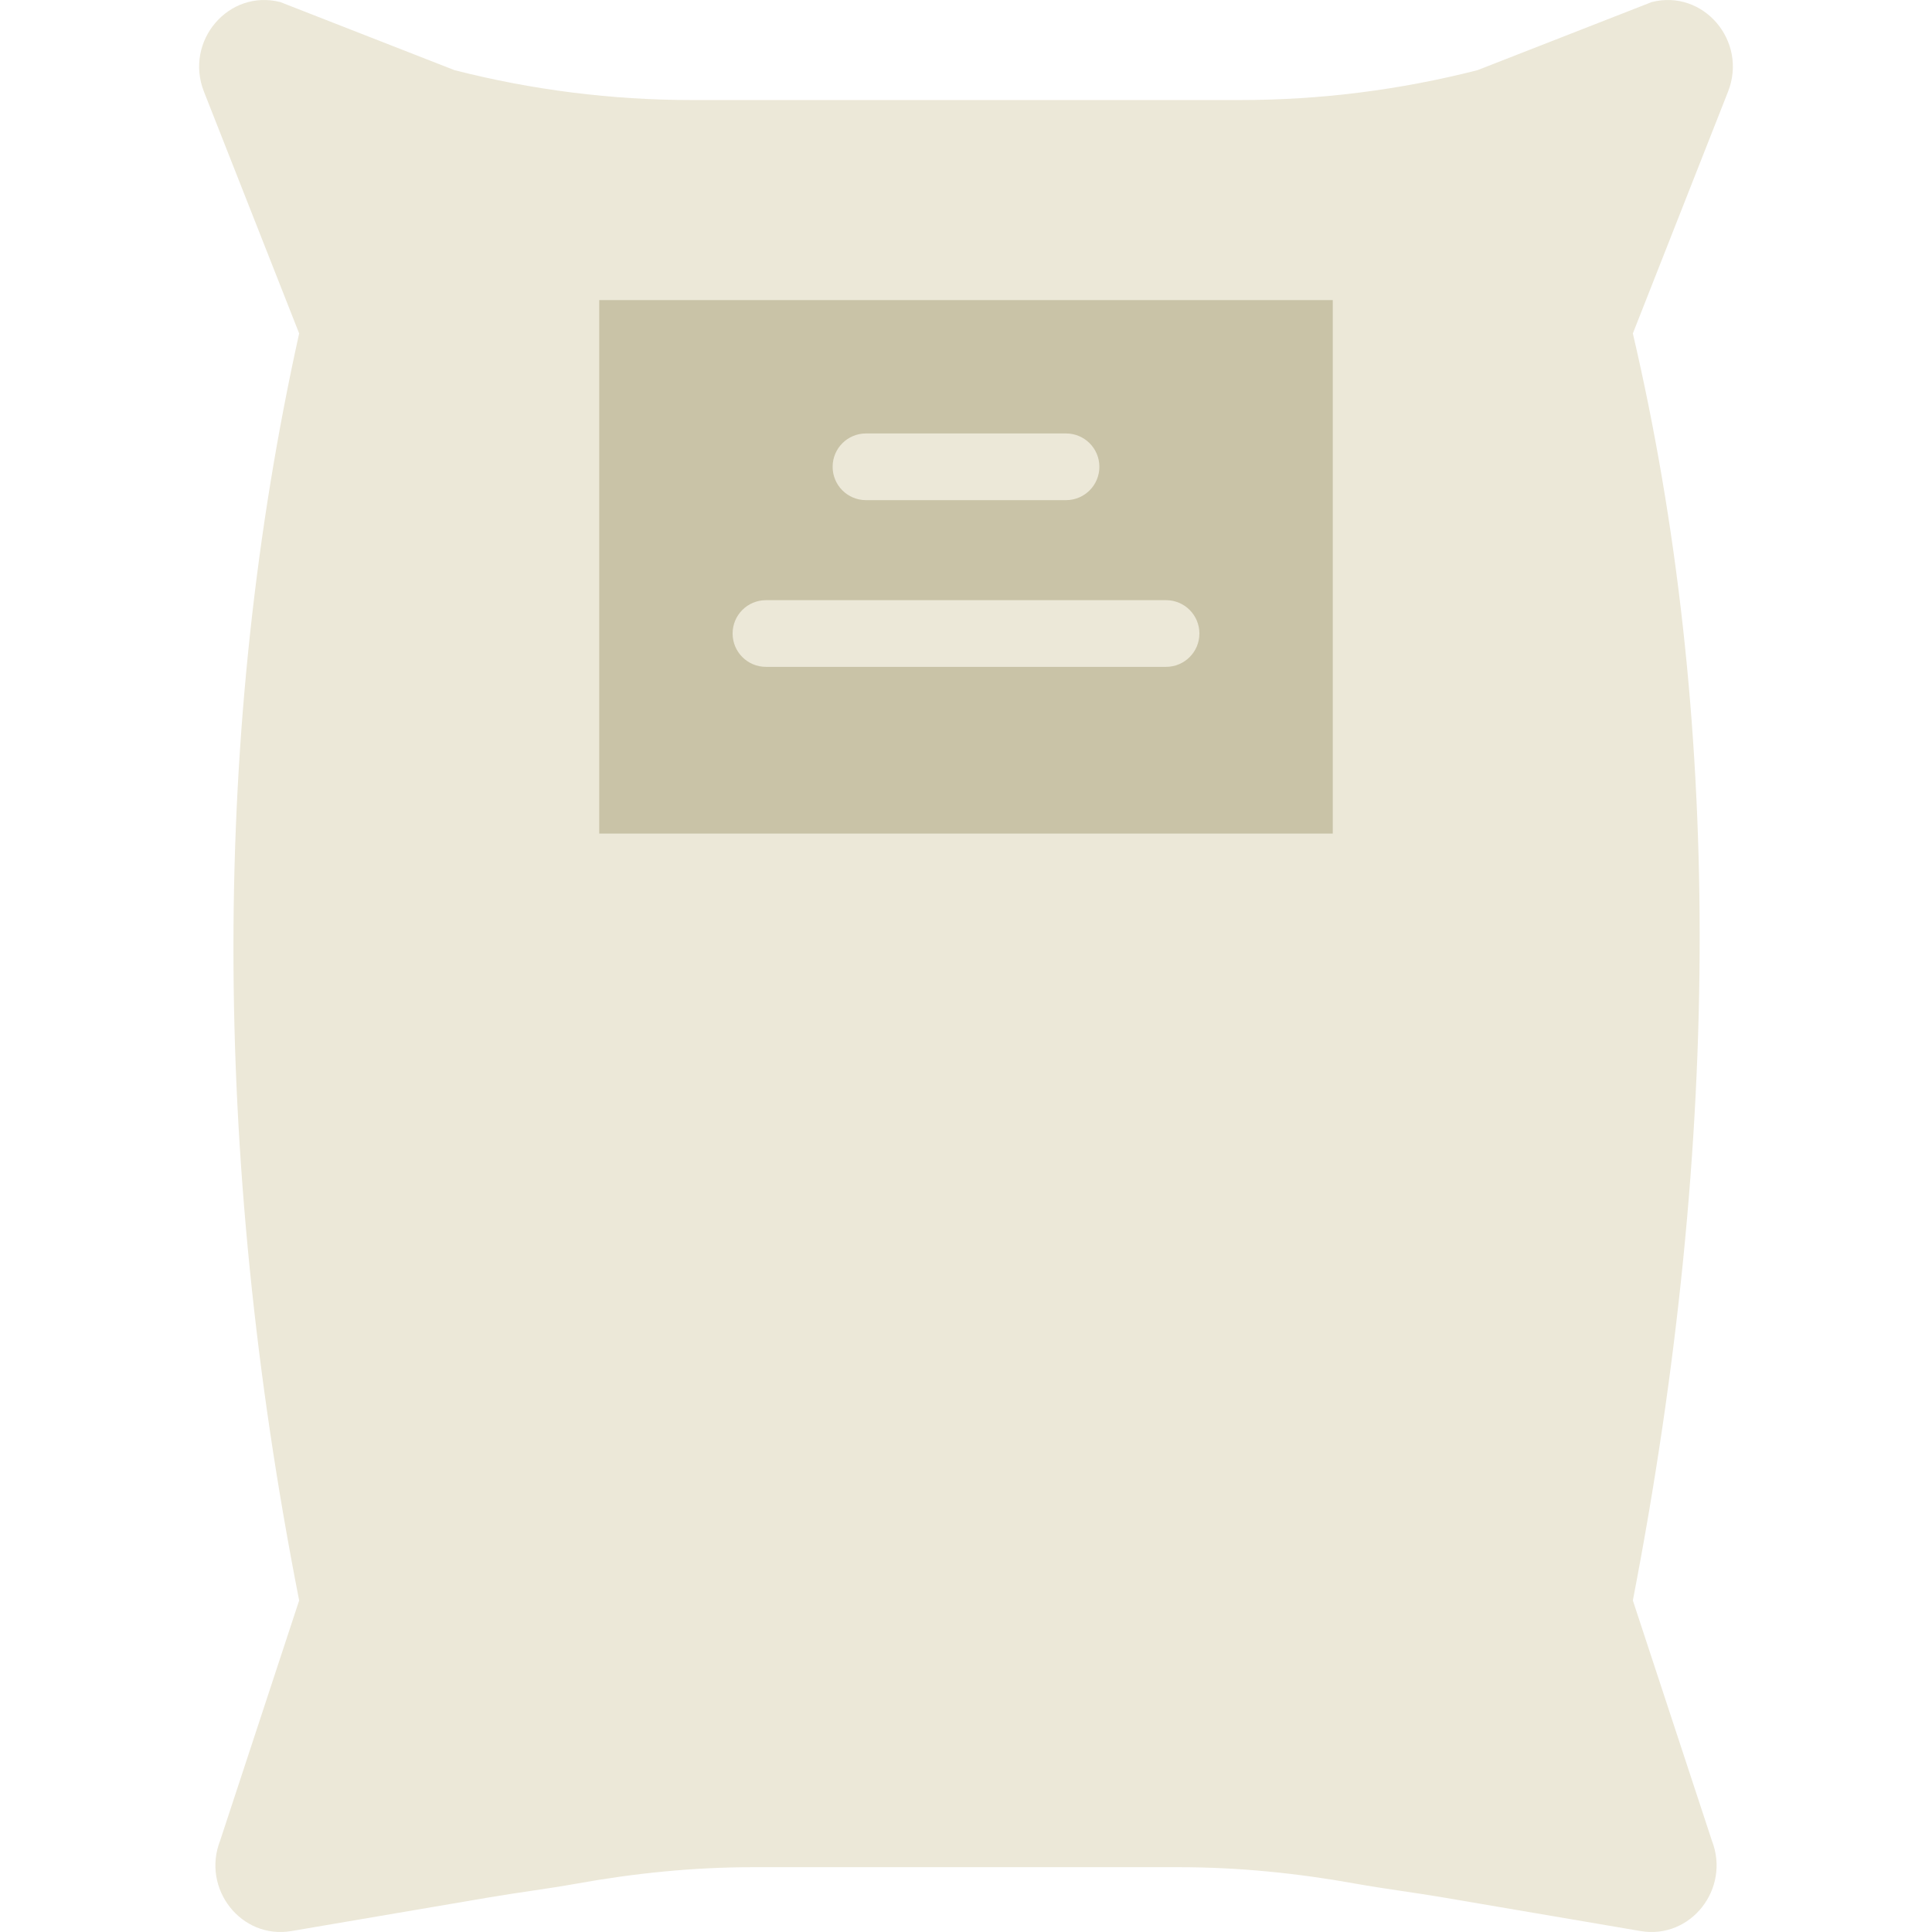
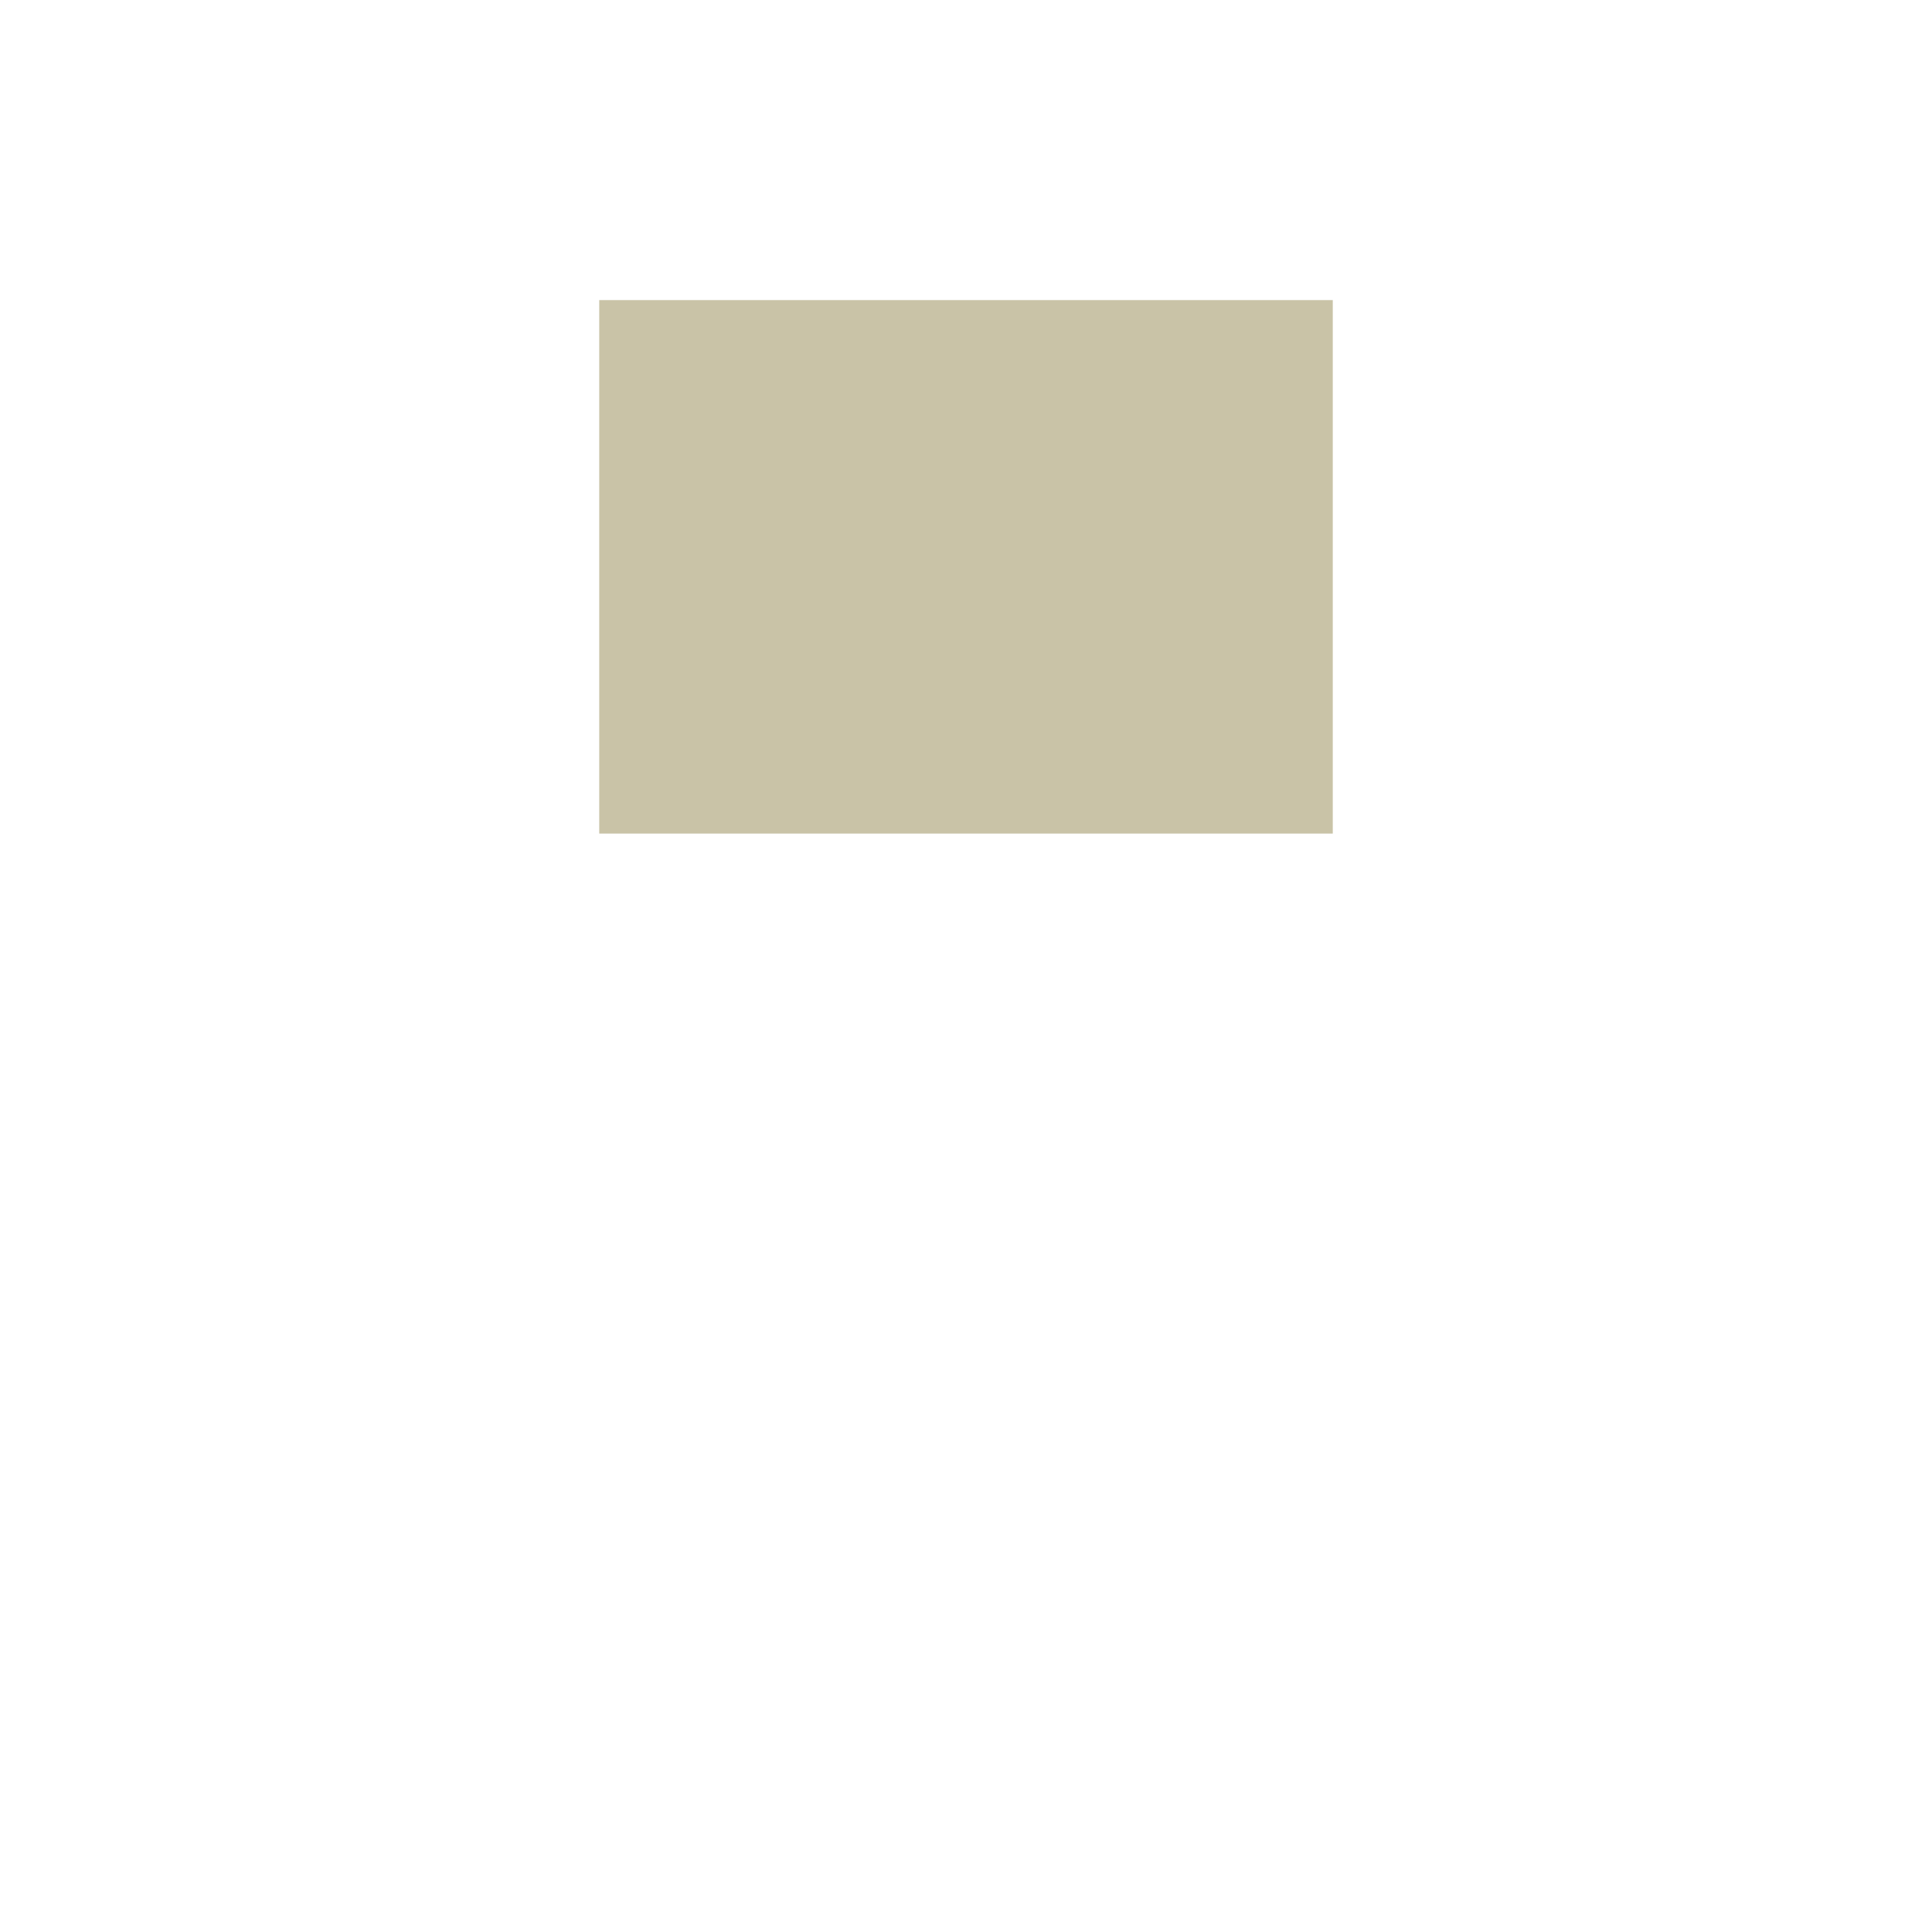
<svg xmlns="http://www.w3.org/2000/svg" height="800px" width="800px" version="1.1" id="Layer_1" viewBox="0 0 511.504 511.504" xml:space="preserve">
  <g>
-     <path style="fill:#ECE8D8;" d="M437.294,0.55L391.17,18.576c-20.551,5.252-41.649,7.91-62.835,7.91h-145.17   c-21.177,0-42.284-2.657-62.835-7.91L74.215,0.55C60.542-2.946,48.757,10.86,53.983,24.234l25.22,64.044   c-23.049,103.989-23.34,216.647,0,335.448l-20.913,63.559c-5.005,12.773,5.588,26.236,18.873,23.967l52.206-8.889   c7.795-1.333,15.651-2.295,23.111-3.637c15.466-2.79,31.082-4.379,46.777-4.379h112.984c15.695,0,31.32,1.589,46.777,4.379   c7.468,1.342,15.316,2.304,23.119,3.637l52.198,8.889c13.285,2.269,23.879-11.193,18.882-23.967l-20.913-63.559   c23.755-122.915,23.42-235.185,0-335.448l25.212-64.044C462.753,10.86,450.959-2.946,437.294,0.55" />
    <polygon style="fill:#C9C3A7;" points="158.65,220.691 352.856,220.691 352.856,79.45 158.65,79.45  " />
    <g>
-       <path style="fill:#ECE8D8;" d="M282.236,132.415H229.27c-4.873,0-8.828-3.946-8.828-8.828s3.955-8.828,8.828-8.828h52.966    c4.873,0,8.828,3.946,8.828,8.828S287.109,132.415,282.236,132.415" />
-       <path style="fill:#ECE8D8;" d="M308.719,176.553H202.788c-4.873,0-8.828-3.946-8.828-8.828s3.955-8.828,8.828-8.828h105.931    c4.873,0,8.828,3.946,8.828,8.828S313.591,176.553,308.719,176.553" />
-     </g>
+       </g>
  </g>
</svg>